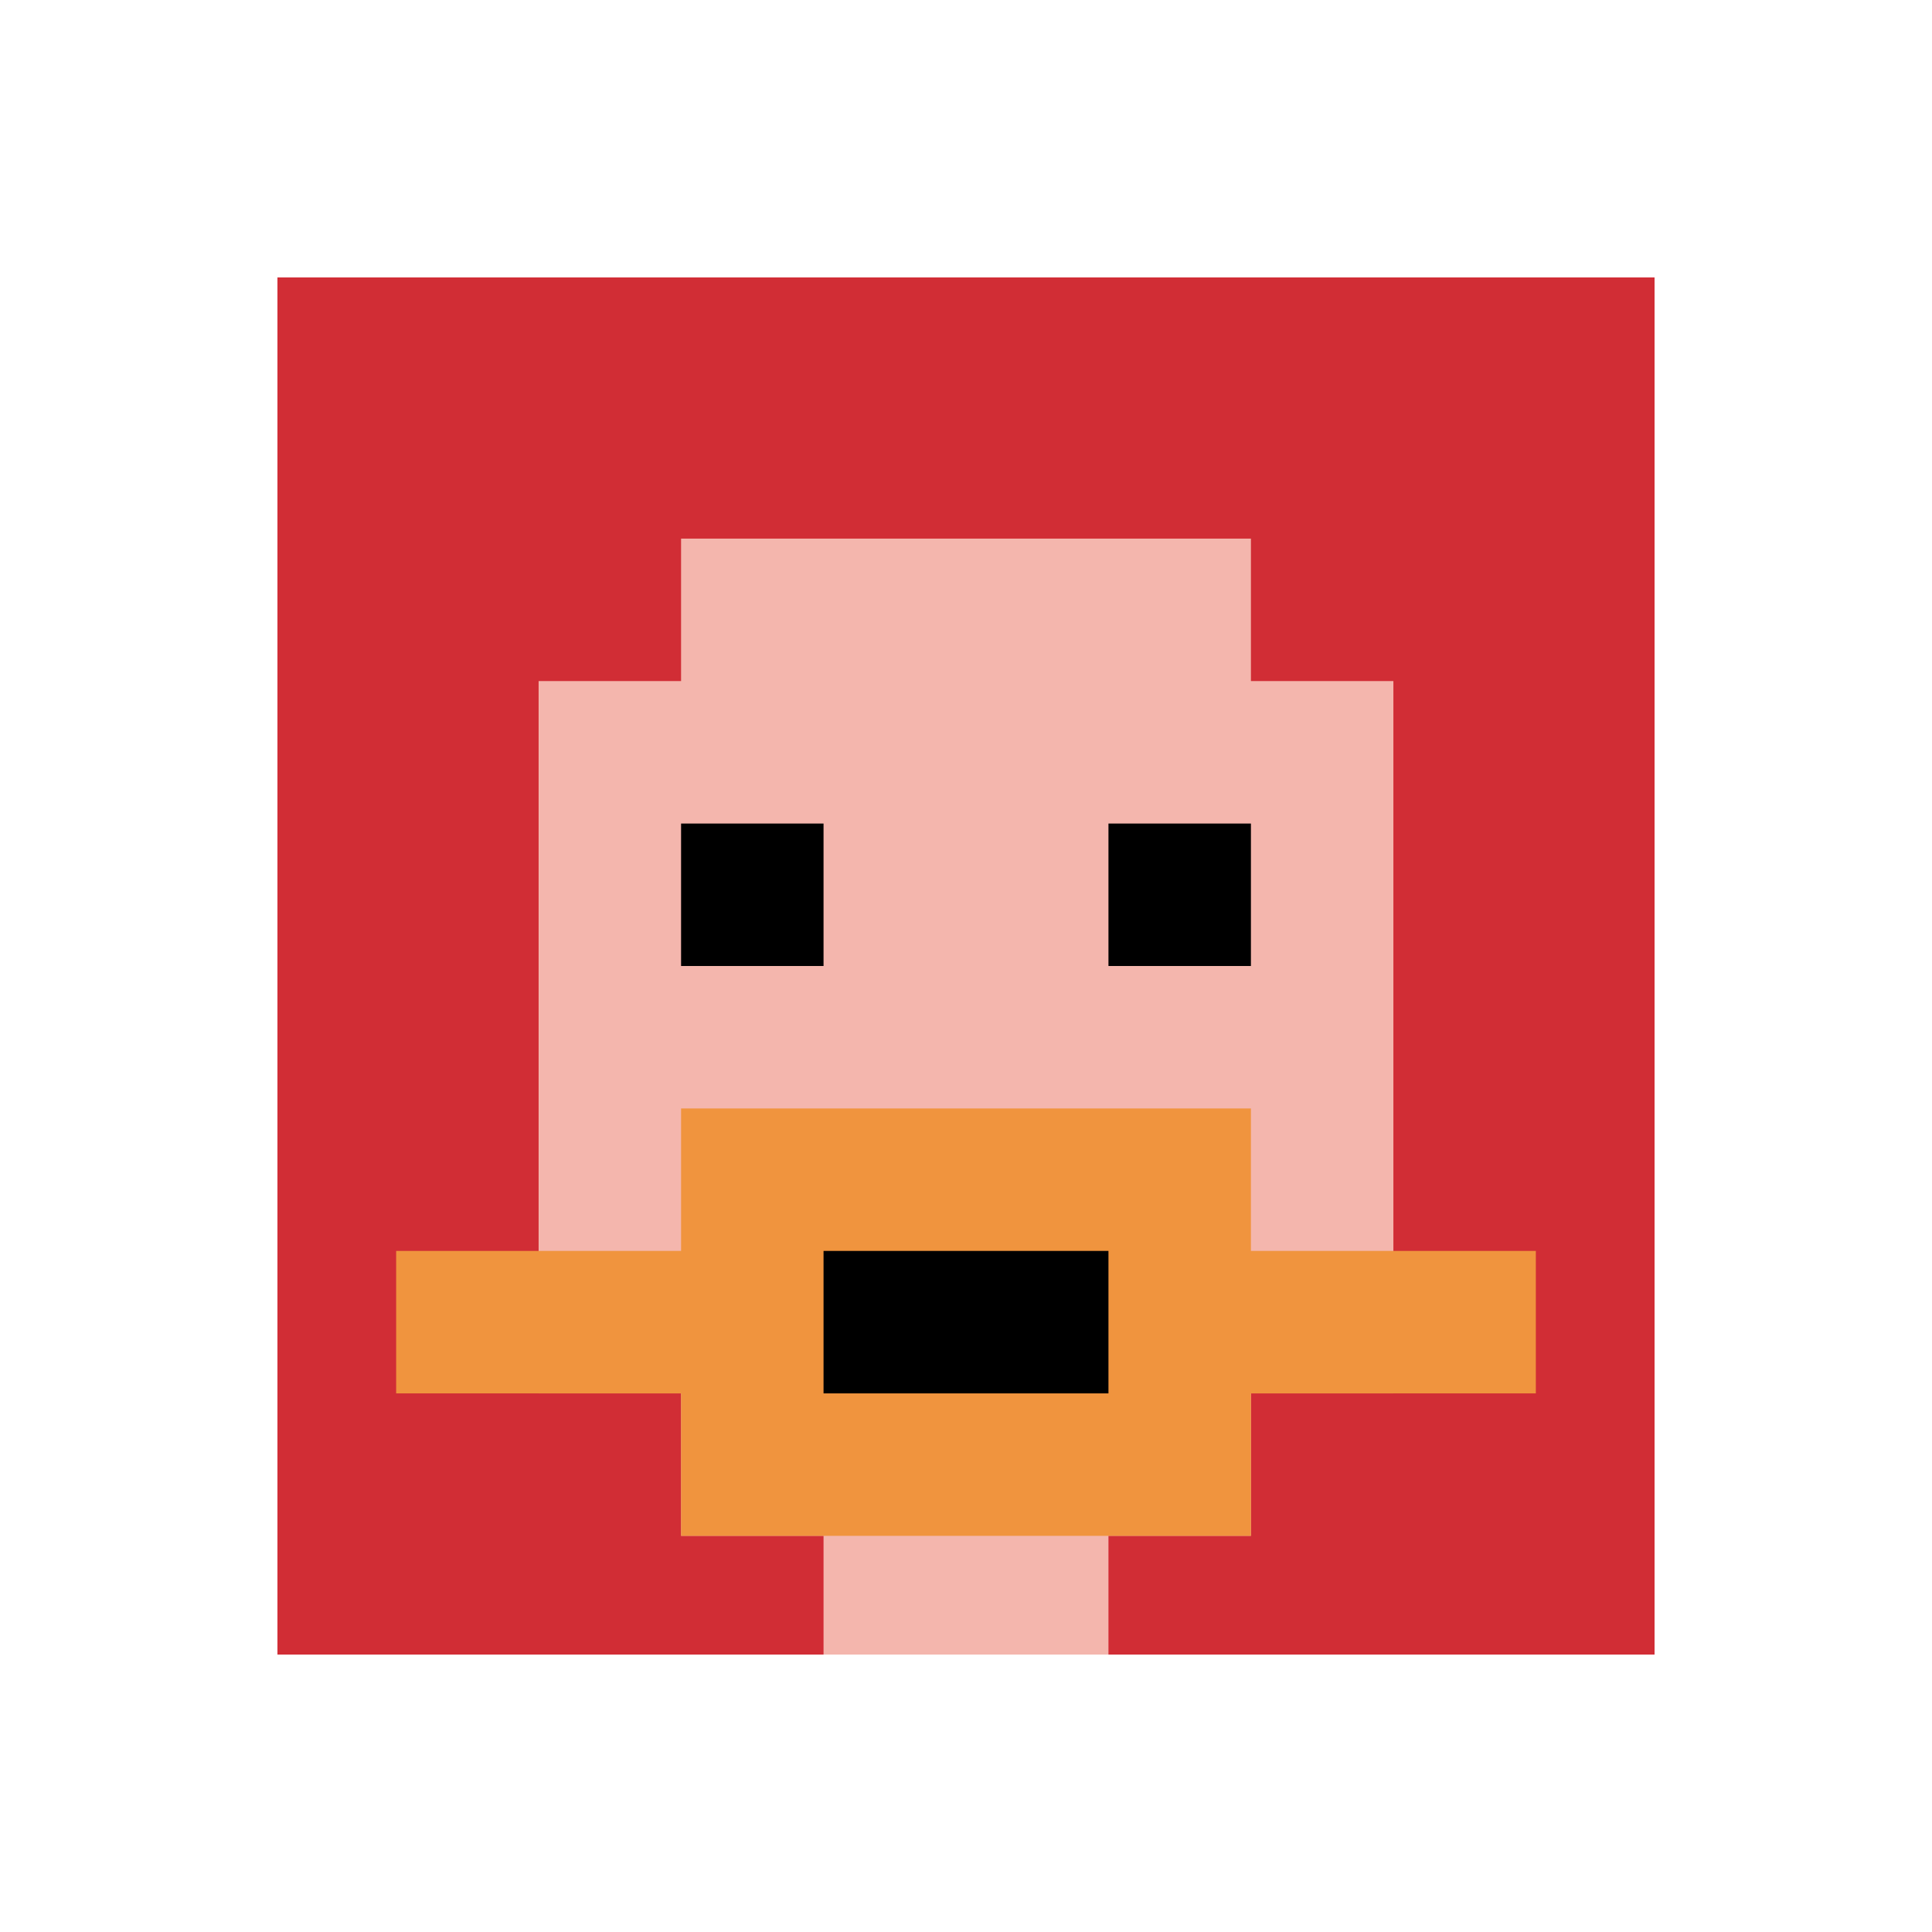
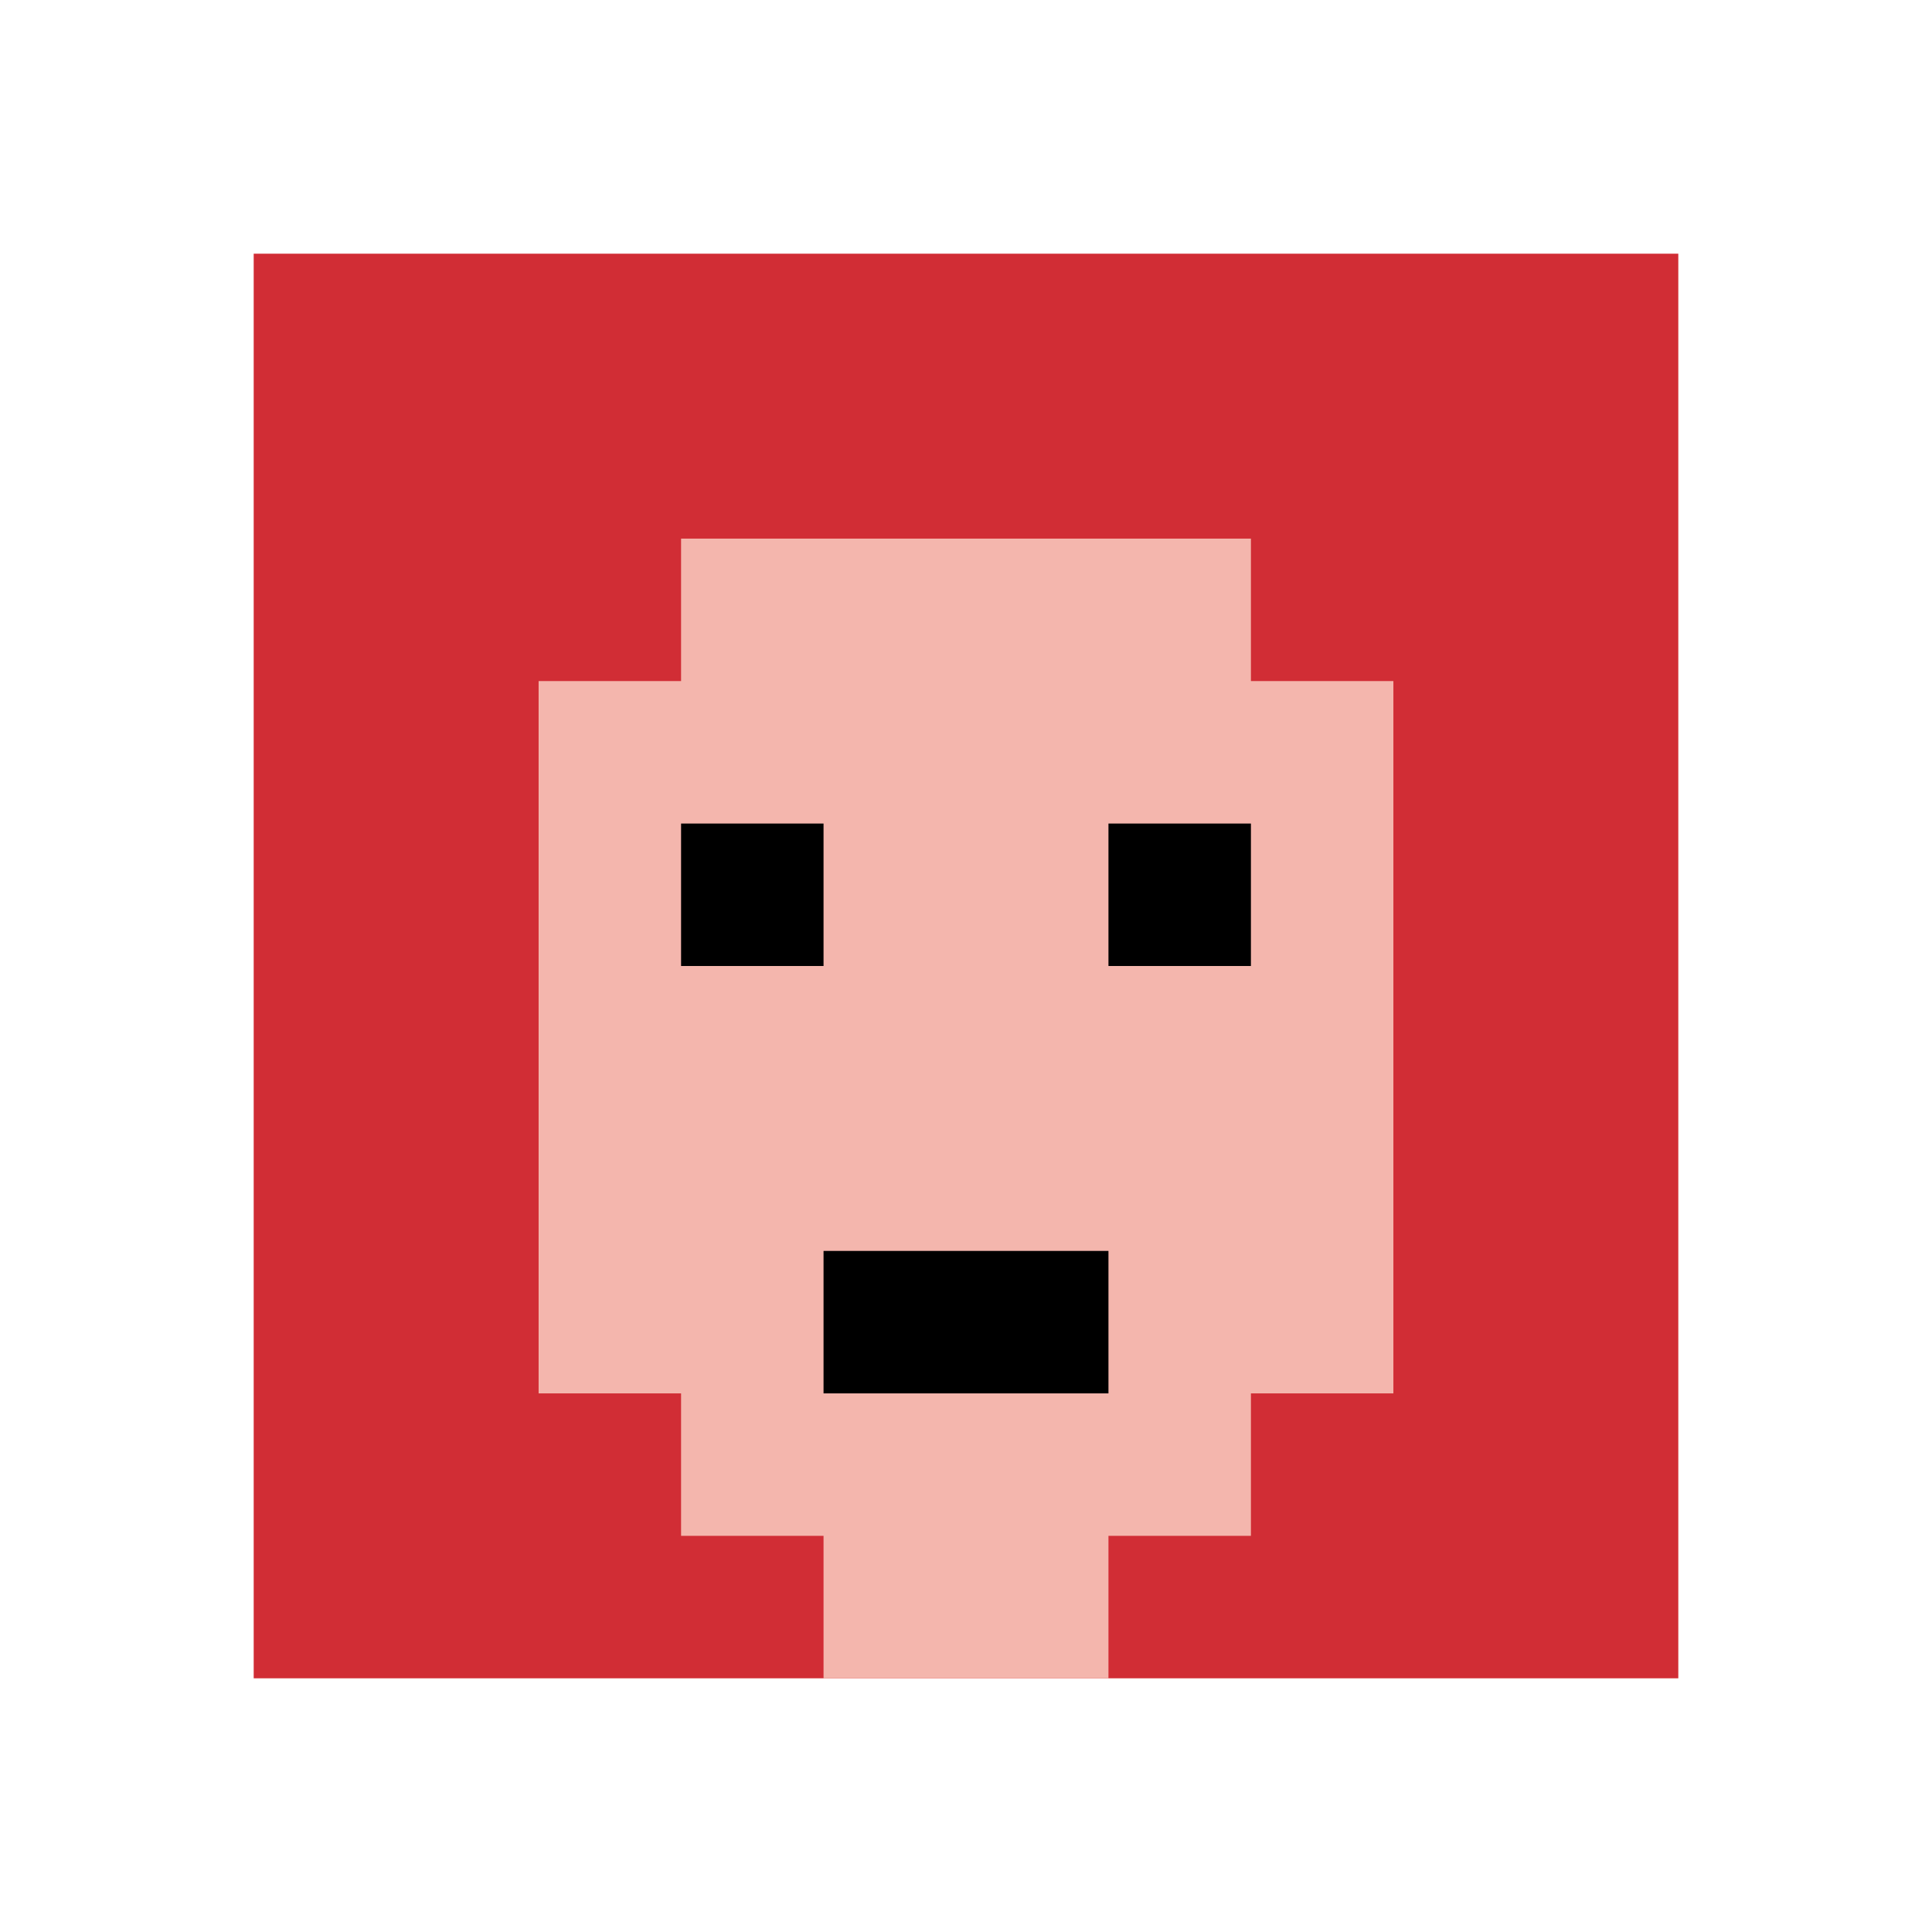
<svg xmlns="http://www.w3.org/2000/svg" version="1.1" width="495" height="495">
  <title>'goose-pfp-479574' by Dmitri Cherniak</title>
  <desc>seed=479574
backgroundColor=#ffffff
padding=100
innerPadding=65
timeout=3200
dimension=1
border=true
Save=function(){return n.handleSave()}
frame=7

Rendered at Wed Oct 04 2023 13:55:56 GMT+0800 (中国标准时间)
Generated in 2ms
</desc>
  <defs />
-   <rect width="100%" height="100%" fill="#ffffff" />
  <g>
    <g id="0-0">
      <rect x="65" y="65" height="365" width="365" fill="#D12D35" />
      <g>
        <rect id="65-65-3-2-4-7" x="174.5" y="138" width="146" height="255.5" fill="#F4B6AD" />
        <rect id="65-65-2-3-6-5" x="138" y="174.5" width="219" height="182.5" fill="#F4B6AD" />
        <rect id="65-65-4-8-2-2" x="211" y="357" width="73" height="73" fill="#F4B6AD" />
-         <rect id="65-65-1-7-8-1" x="101.5" y="320.5" width="292" height="36.5" fill="#F0943E" />
-         <rect id="65-65-3-6-4-3" x="174.5" y="284" width="146" height="109.5" fill="#F0943E" />
        <rect id="65-65-4-7-2-1" x="211" y="320.5" width="73" height="36.5" fill="#000000" />
        <rect id="65-65-3-4-1-1" x="174.5" y="211" width="36.5" height="36.5" fill="#000000" />
        <rect id="65-65-6-4-1-1" x="284" y="211" width="36.5" height="36.5" fill="#000000" />
      </g>
-       <rect x="65" y="65" stroke="white" stroke-width="12.167" height="365" width="365" fill="none" />
    </g>
  </g>
</svg>